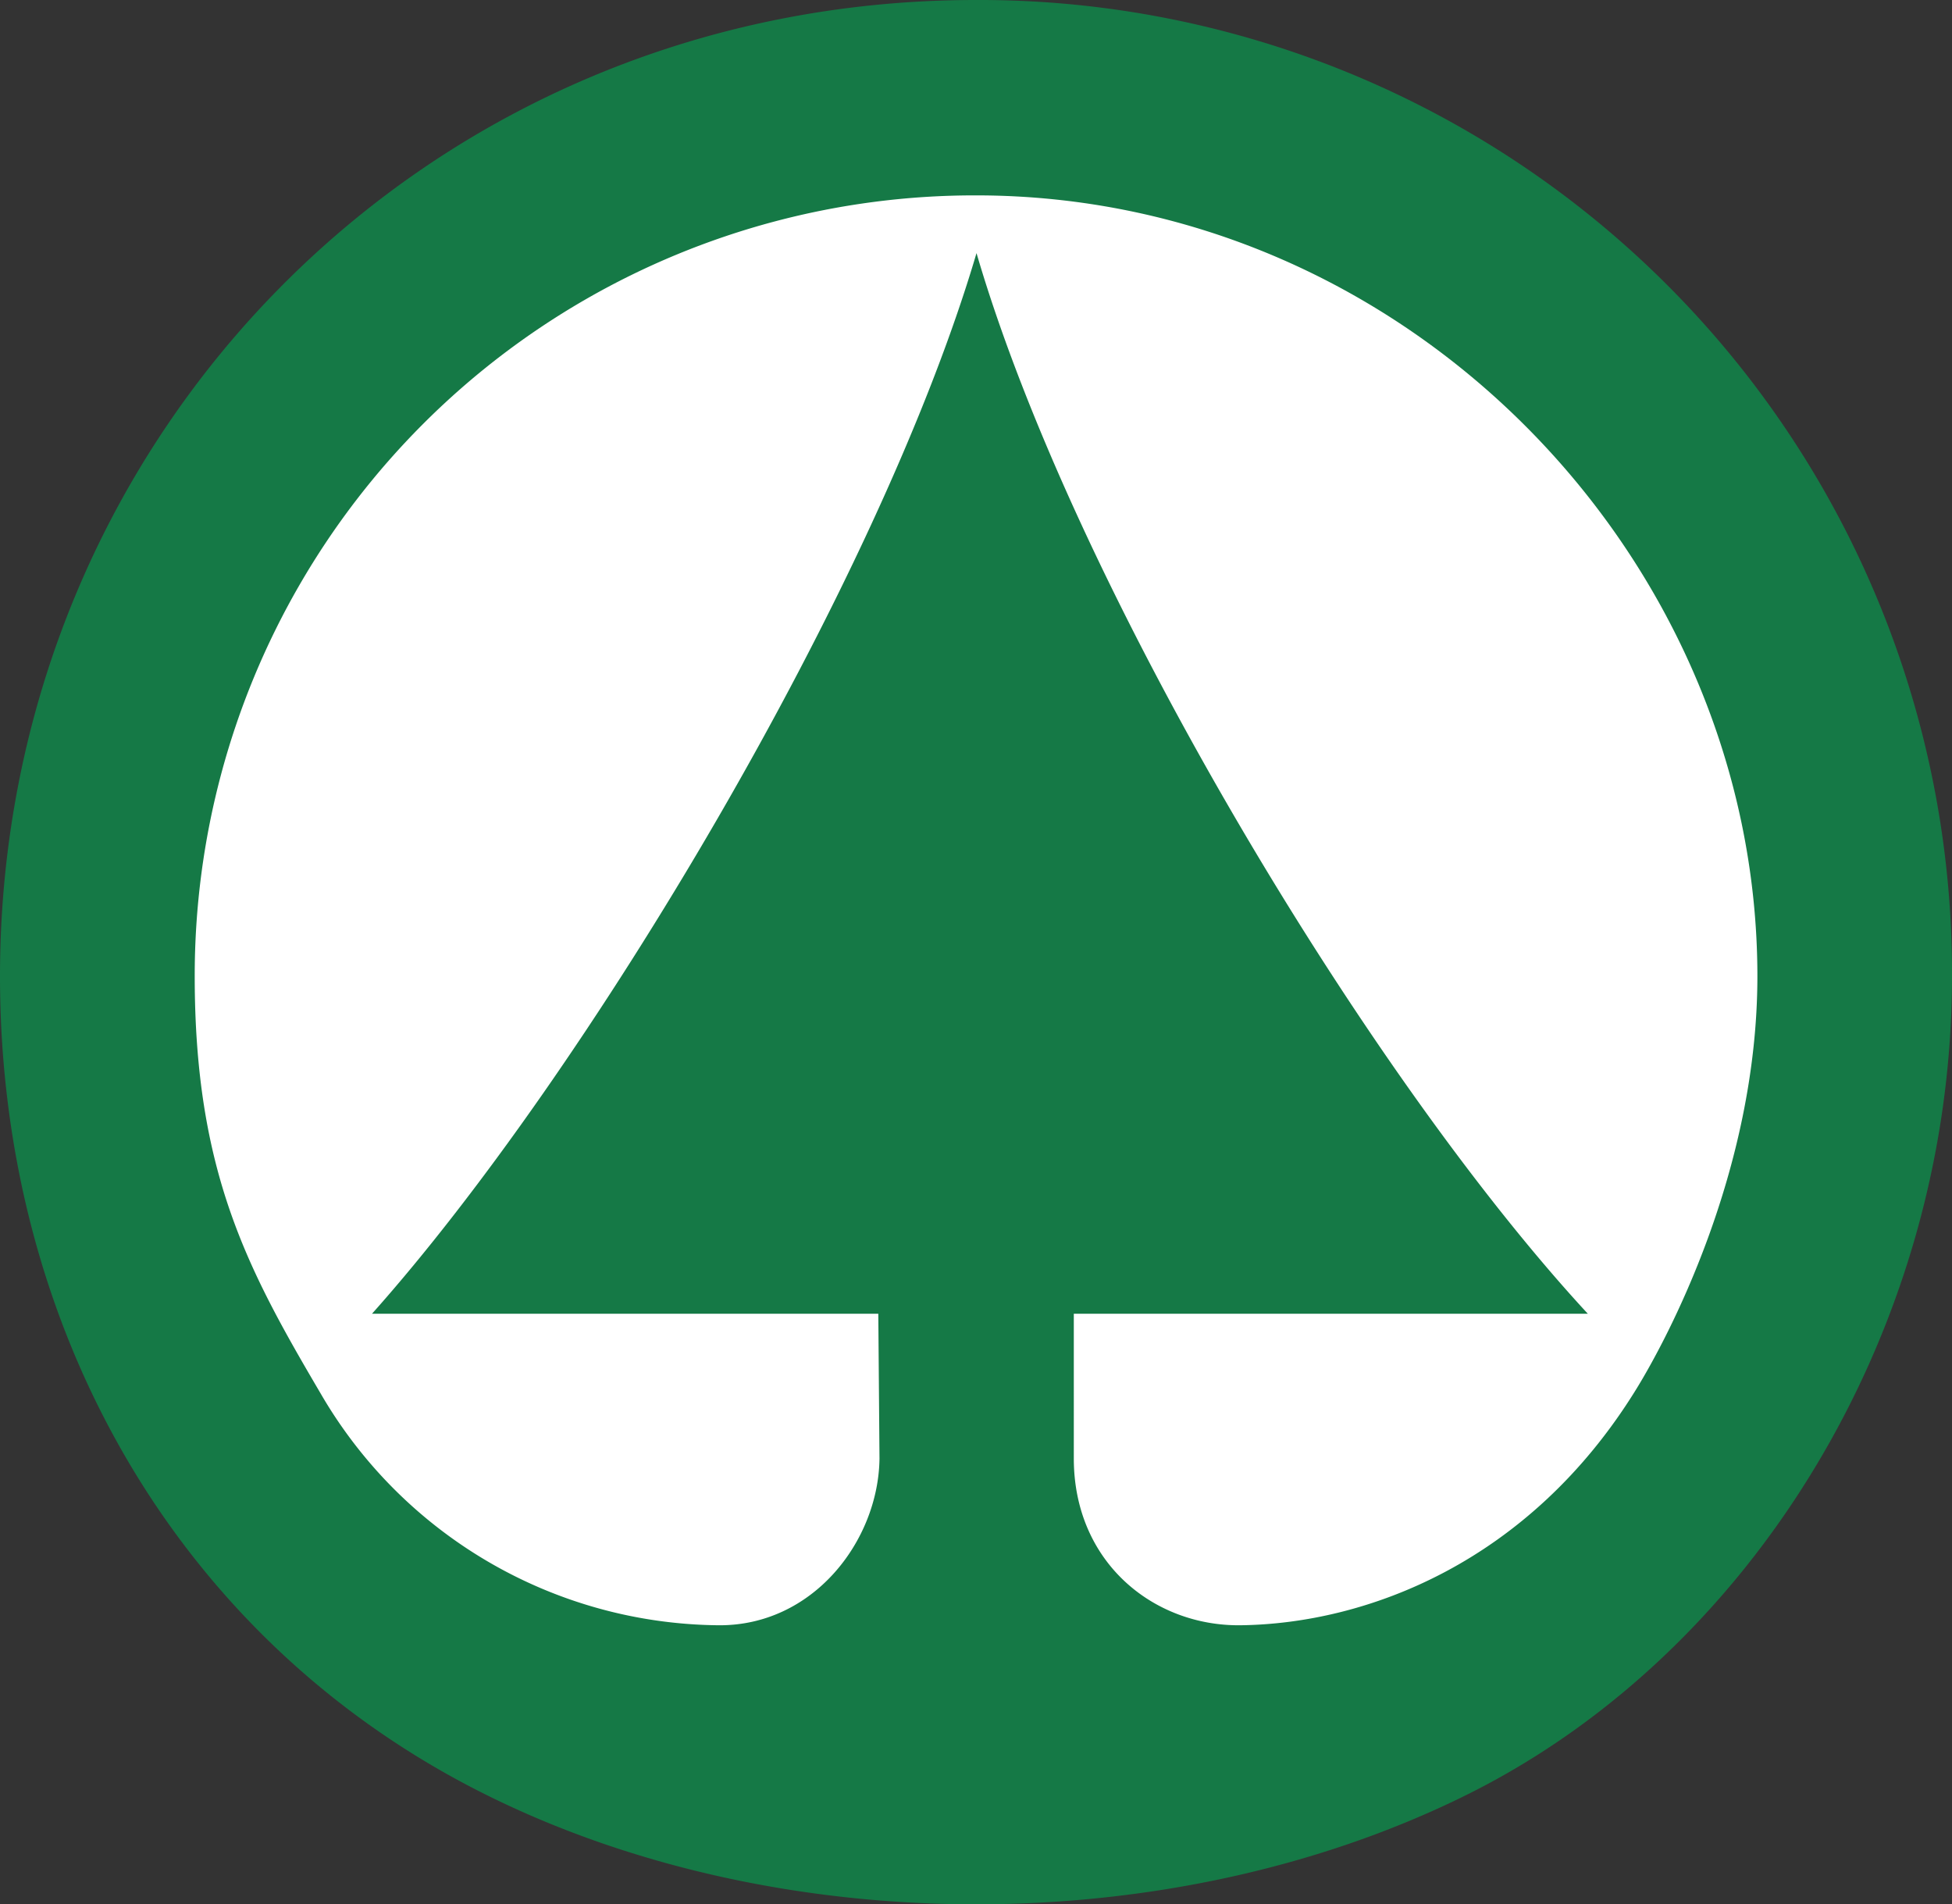
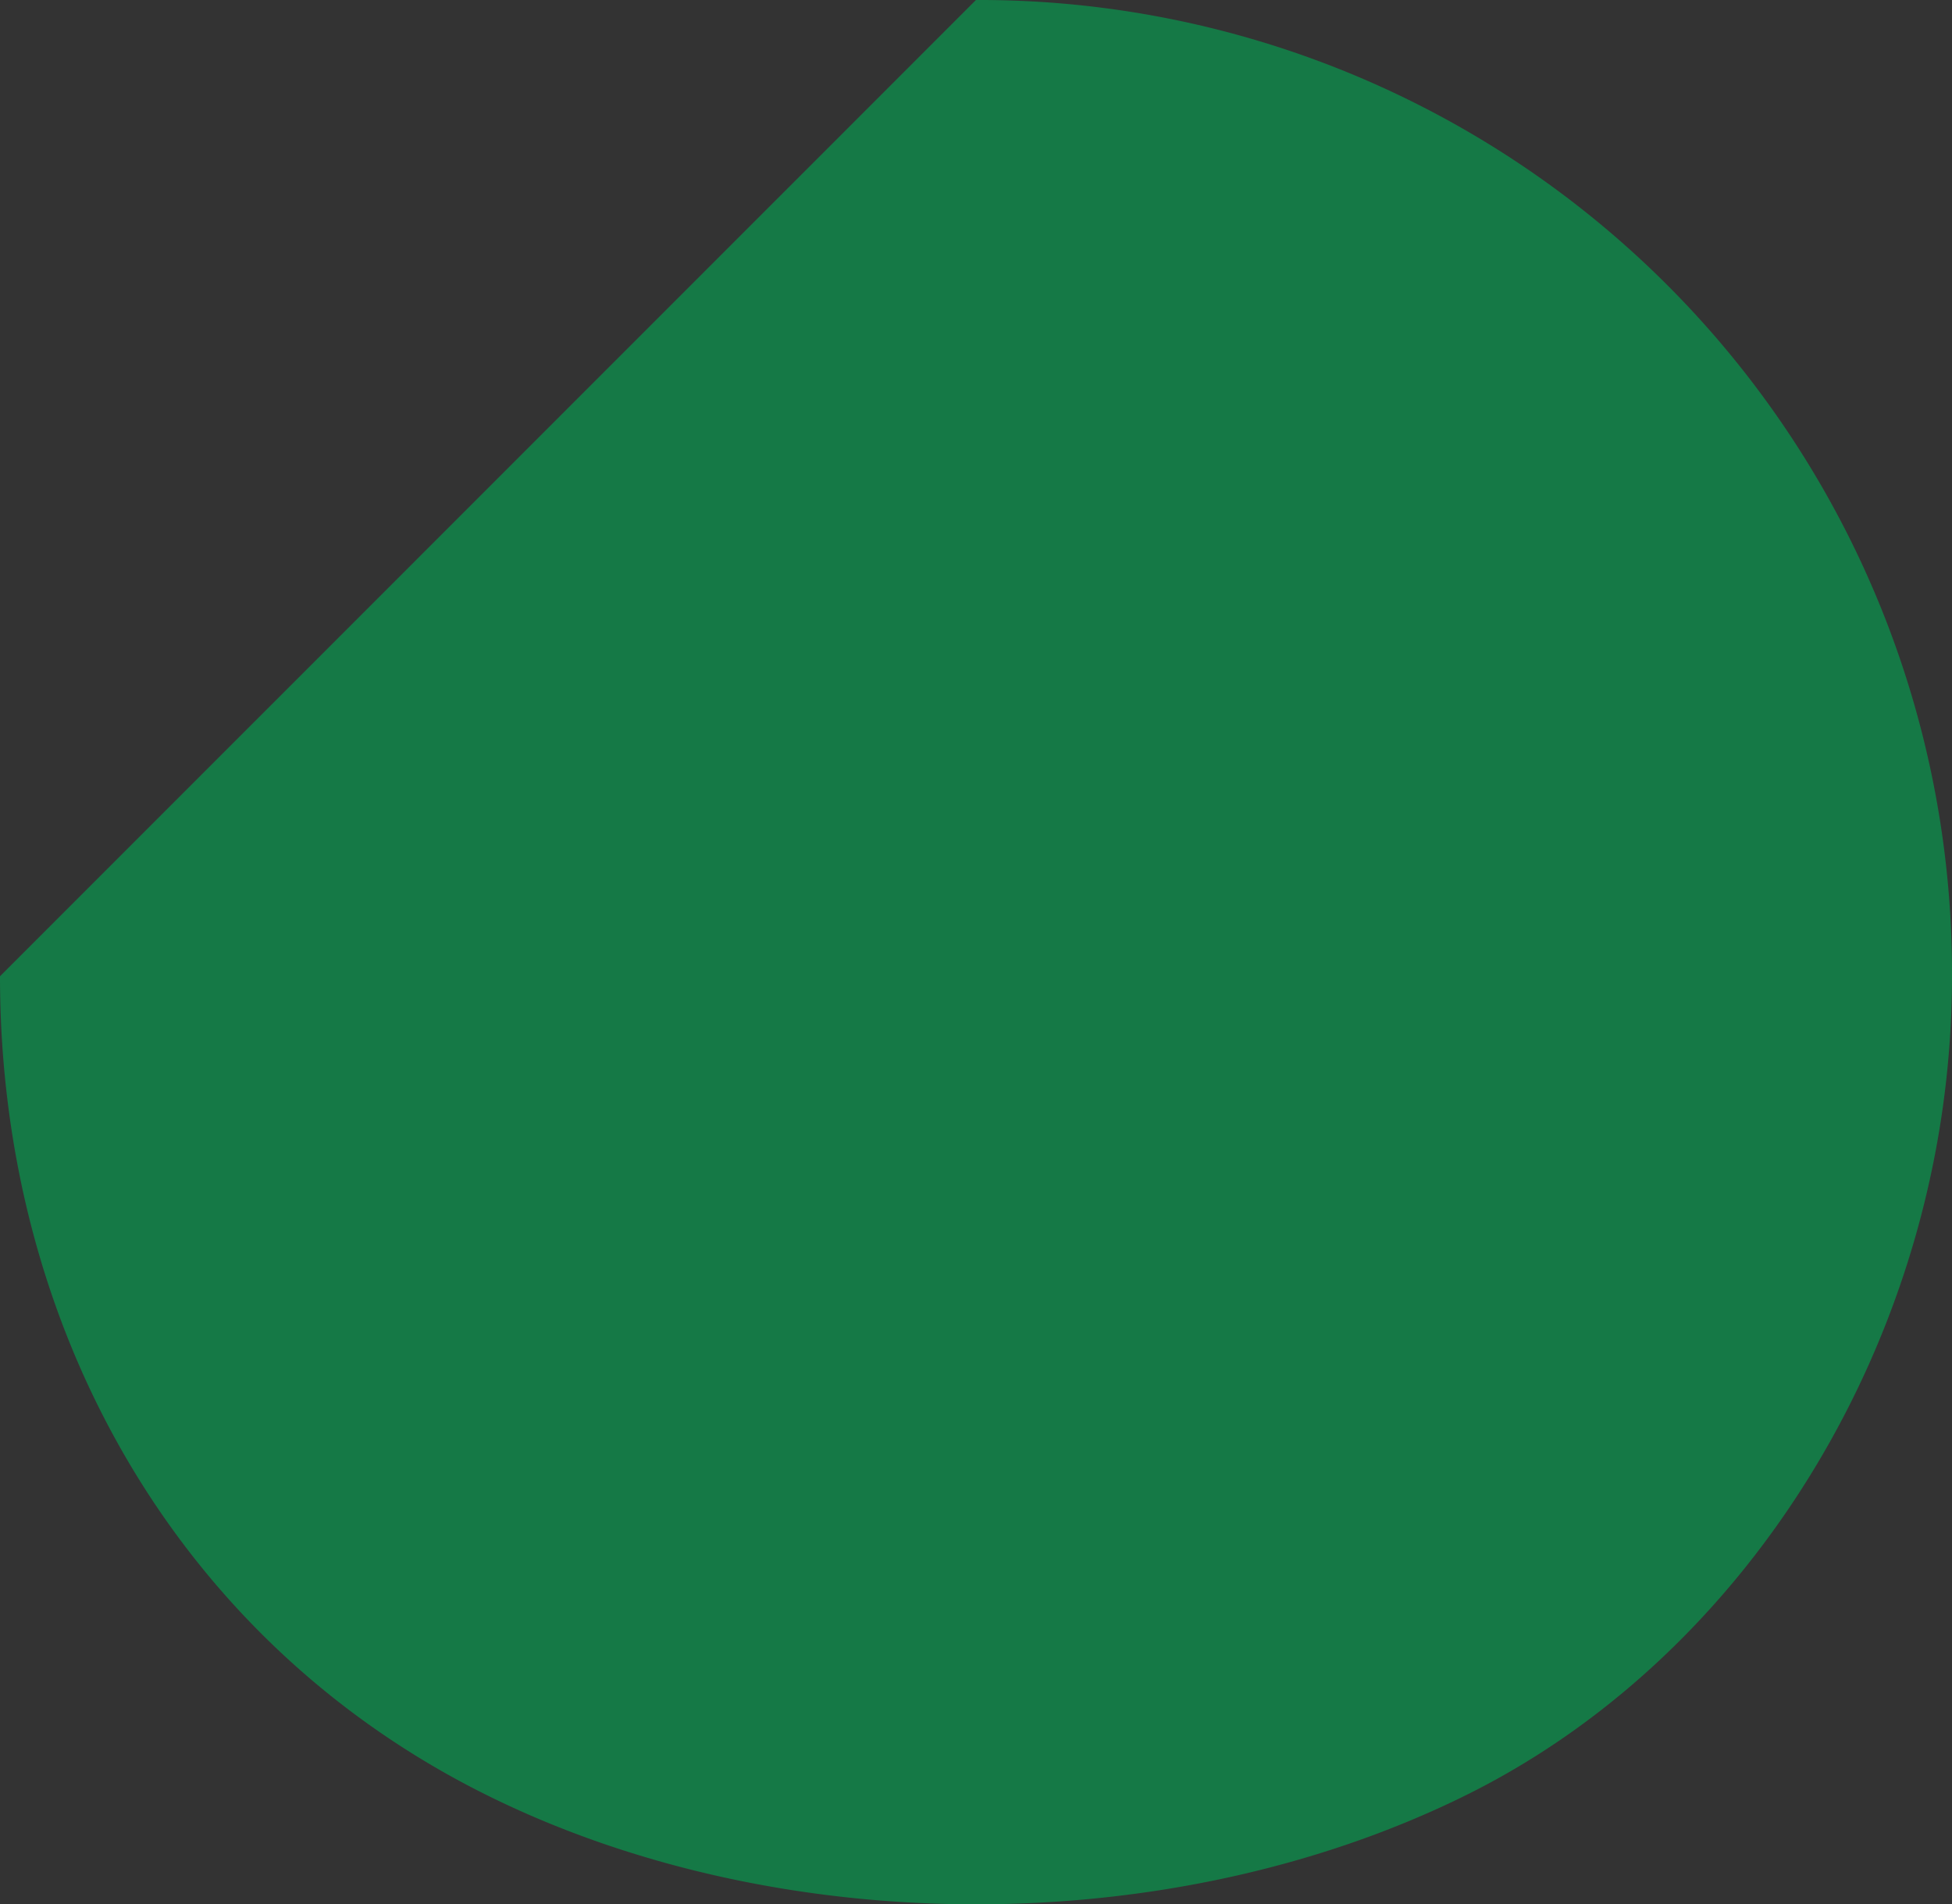
<svg xmlns="http://www.w3.org/2000/svg" width="256" height="249.693" viewBox="0 0 256 249.693">
  <rect x="0" y="0" width="256" height="249.693" fill="#333333" stroke="none" />
  <g id="favicon" transform="translate(-205.088)">
-     <path id="Path_12346" data-name="Path 12346" d="M848.771,128.005c0,46.052,23.186,87.291,64.033,107.464,38.39,18.966,89.543,18.966,128.053,0,37.976-18.7,63.914-61.411,63.914-107.464A127.554,127.554,0,0,0,976.765,0C904.787,0,848.771,57.118,848.771,128.005" transform="translate(-643.683)" fill="#157946" />
-     <path id="Path_12347" data-name="Path 12347" d="M967.778,24.1C954.9,67.776,916.507,131.786,888.5,163.167H954.9l.155,19.024c-.155,10.781-8.729,21.977-21.206,21.822a60.947,60.947,0,0,1-52.125-30.456c-9.547-16.225-16.475-29.01-16.475-54.64A102.29,102.29,0,0,1,967.717,16.529c56.74,0,102.472,47.749,102.472,102.388,0,25.63-11.967,47.8-15.917,54.189-14.006,22.688-35.343,30.706-51.852,30.907-11.386.143-21.881-8.219-21.881-21.882V163.167h67.411c-29.022-31.381-67.411-95.39-80.173-139.072" transform="translate(-634.624 9.089)" fill="#fff" />
+     <path id="Path_12346" data-name="Path 12346" d="M848.771,128.005c0,46.052,23.186,87.291,64.033,107.464,38.39,18.966,89.543,18.966,128.053,0,37.976-18.7,63.914-61.411,63.914-107.464A127.554,127.554,0,0,0,976.765,0" transform="translate(-643.683)" fill="#157946" />
  </g>
</svg>